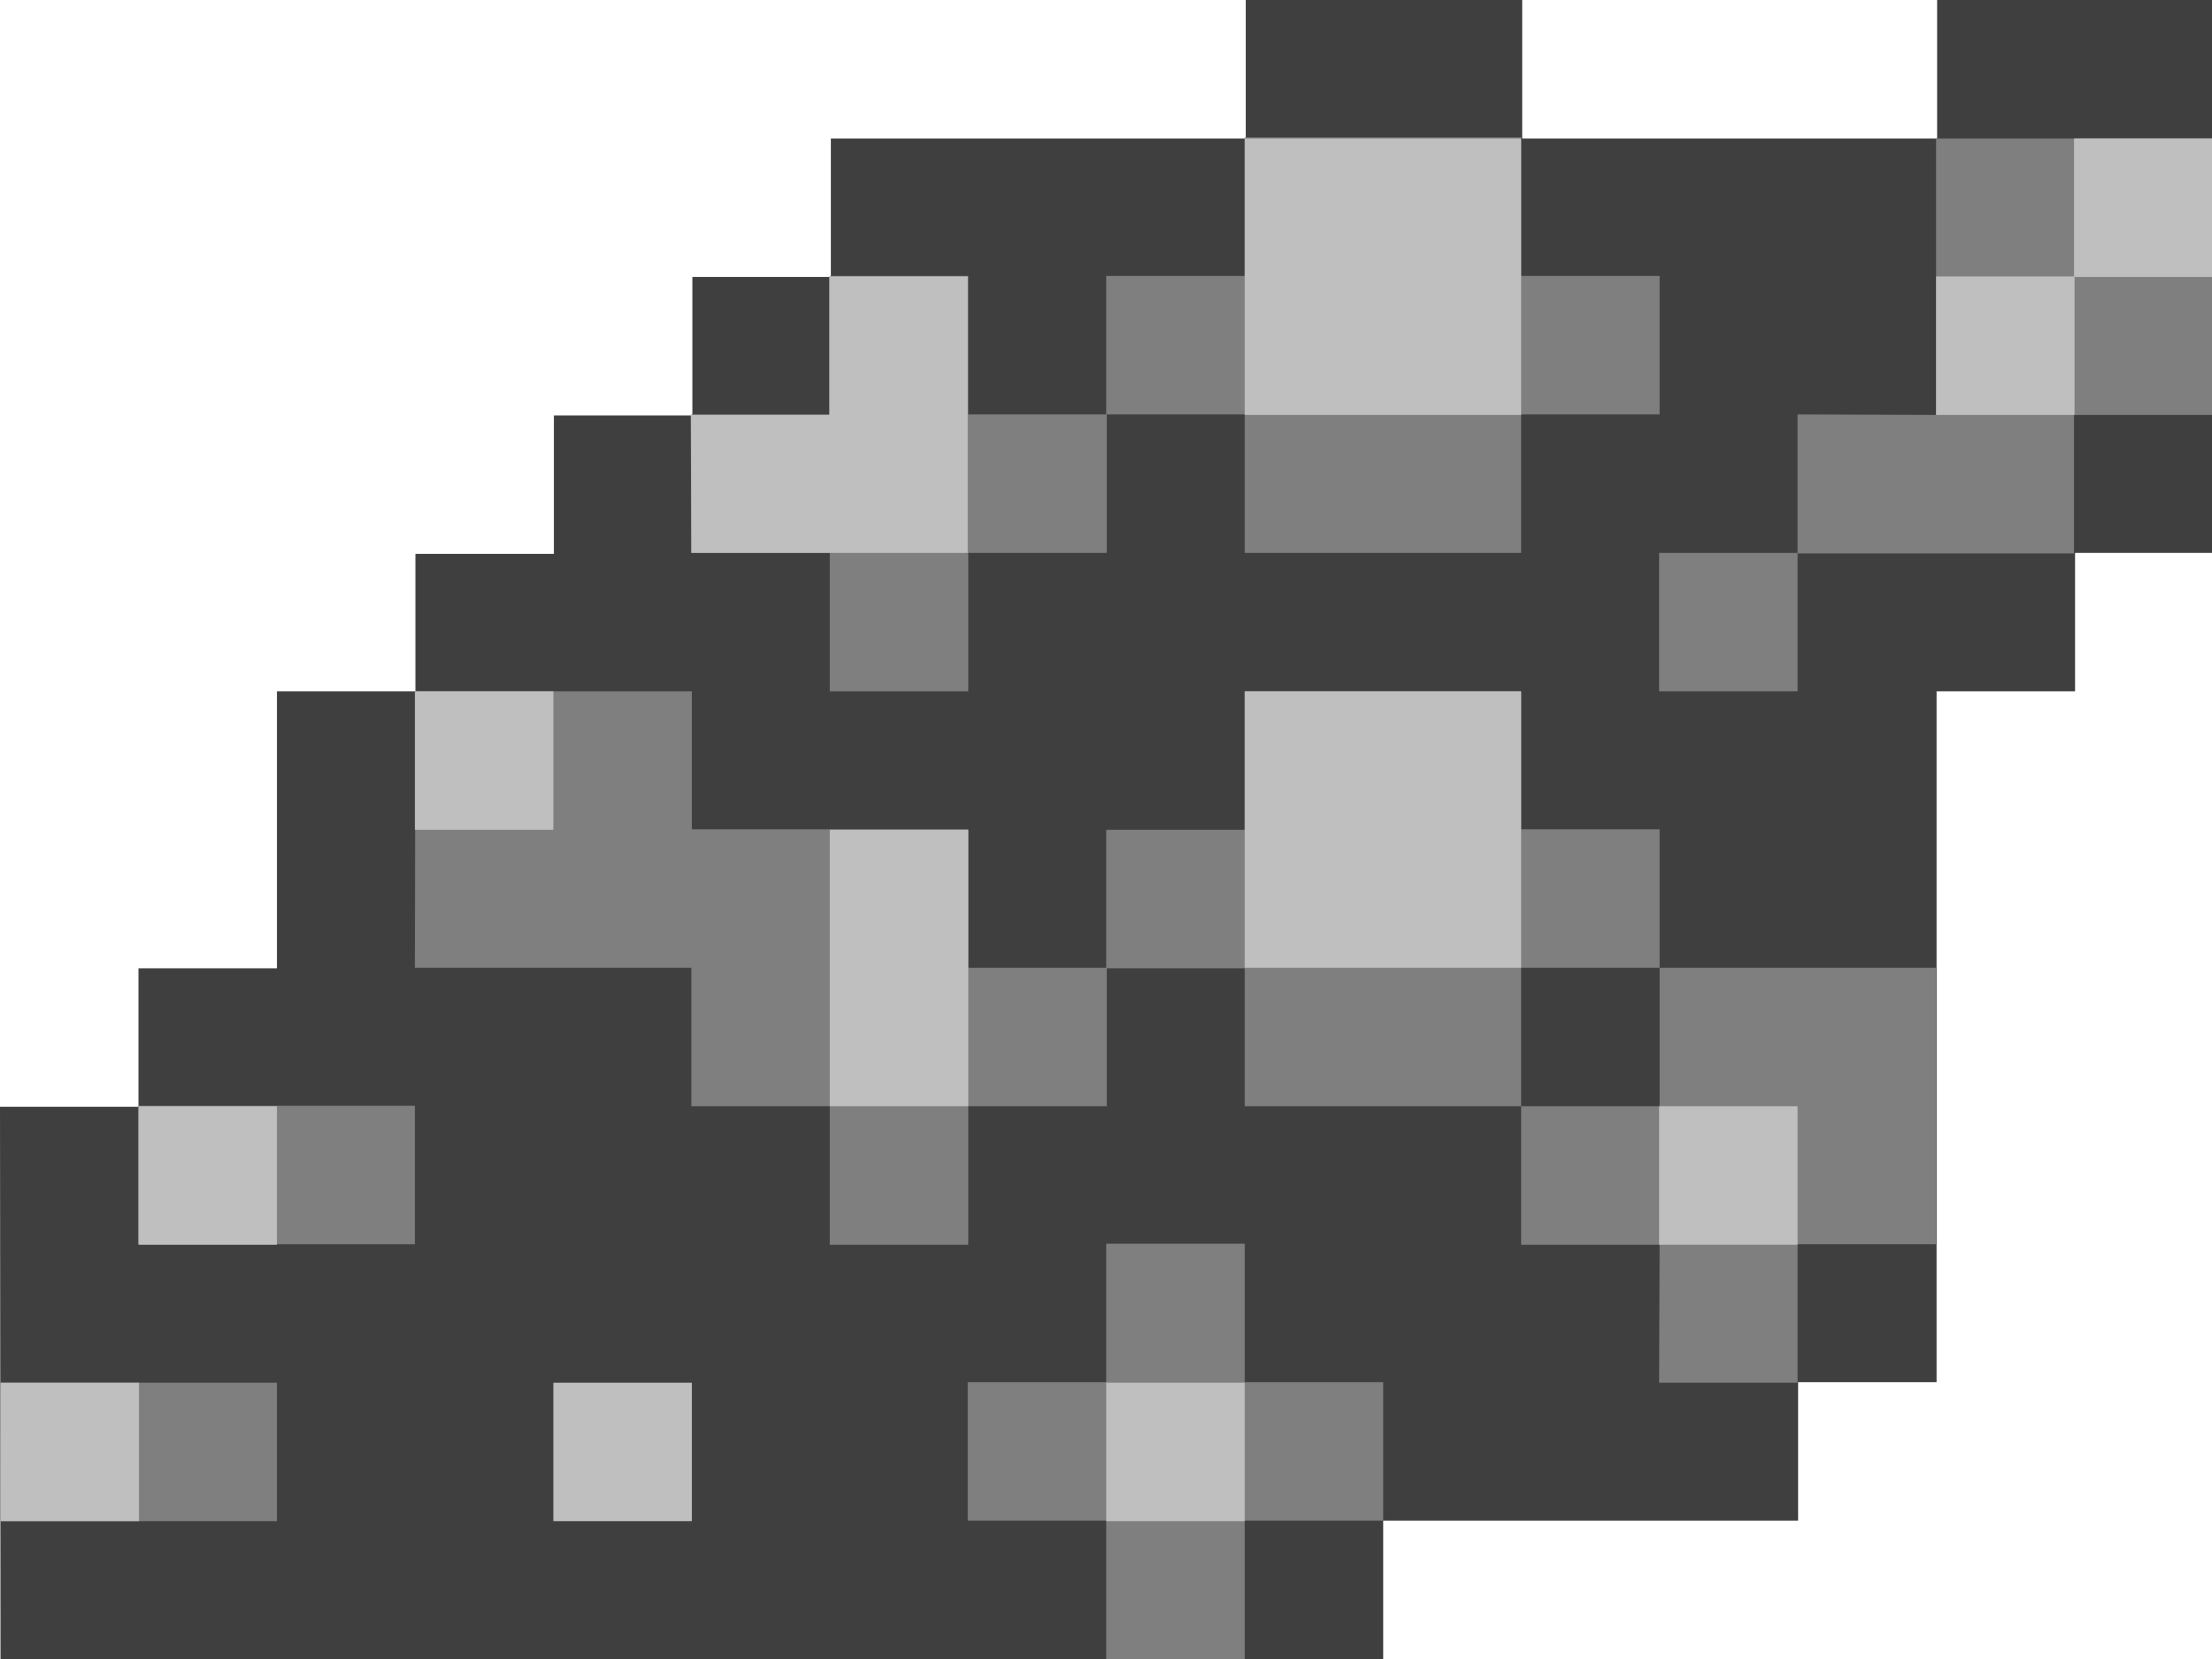
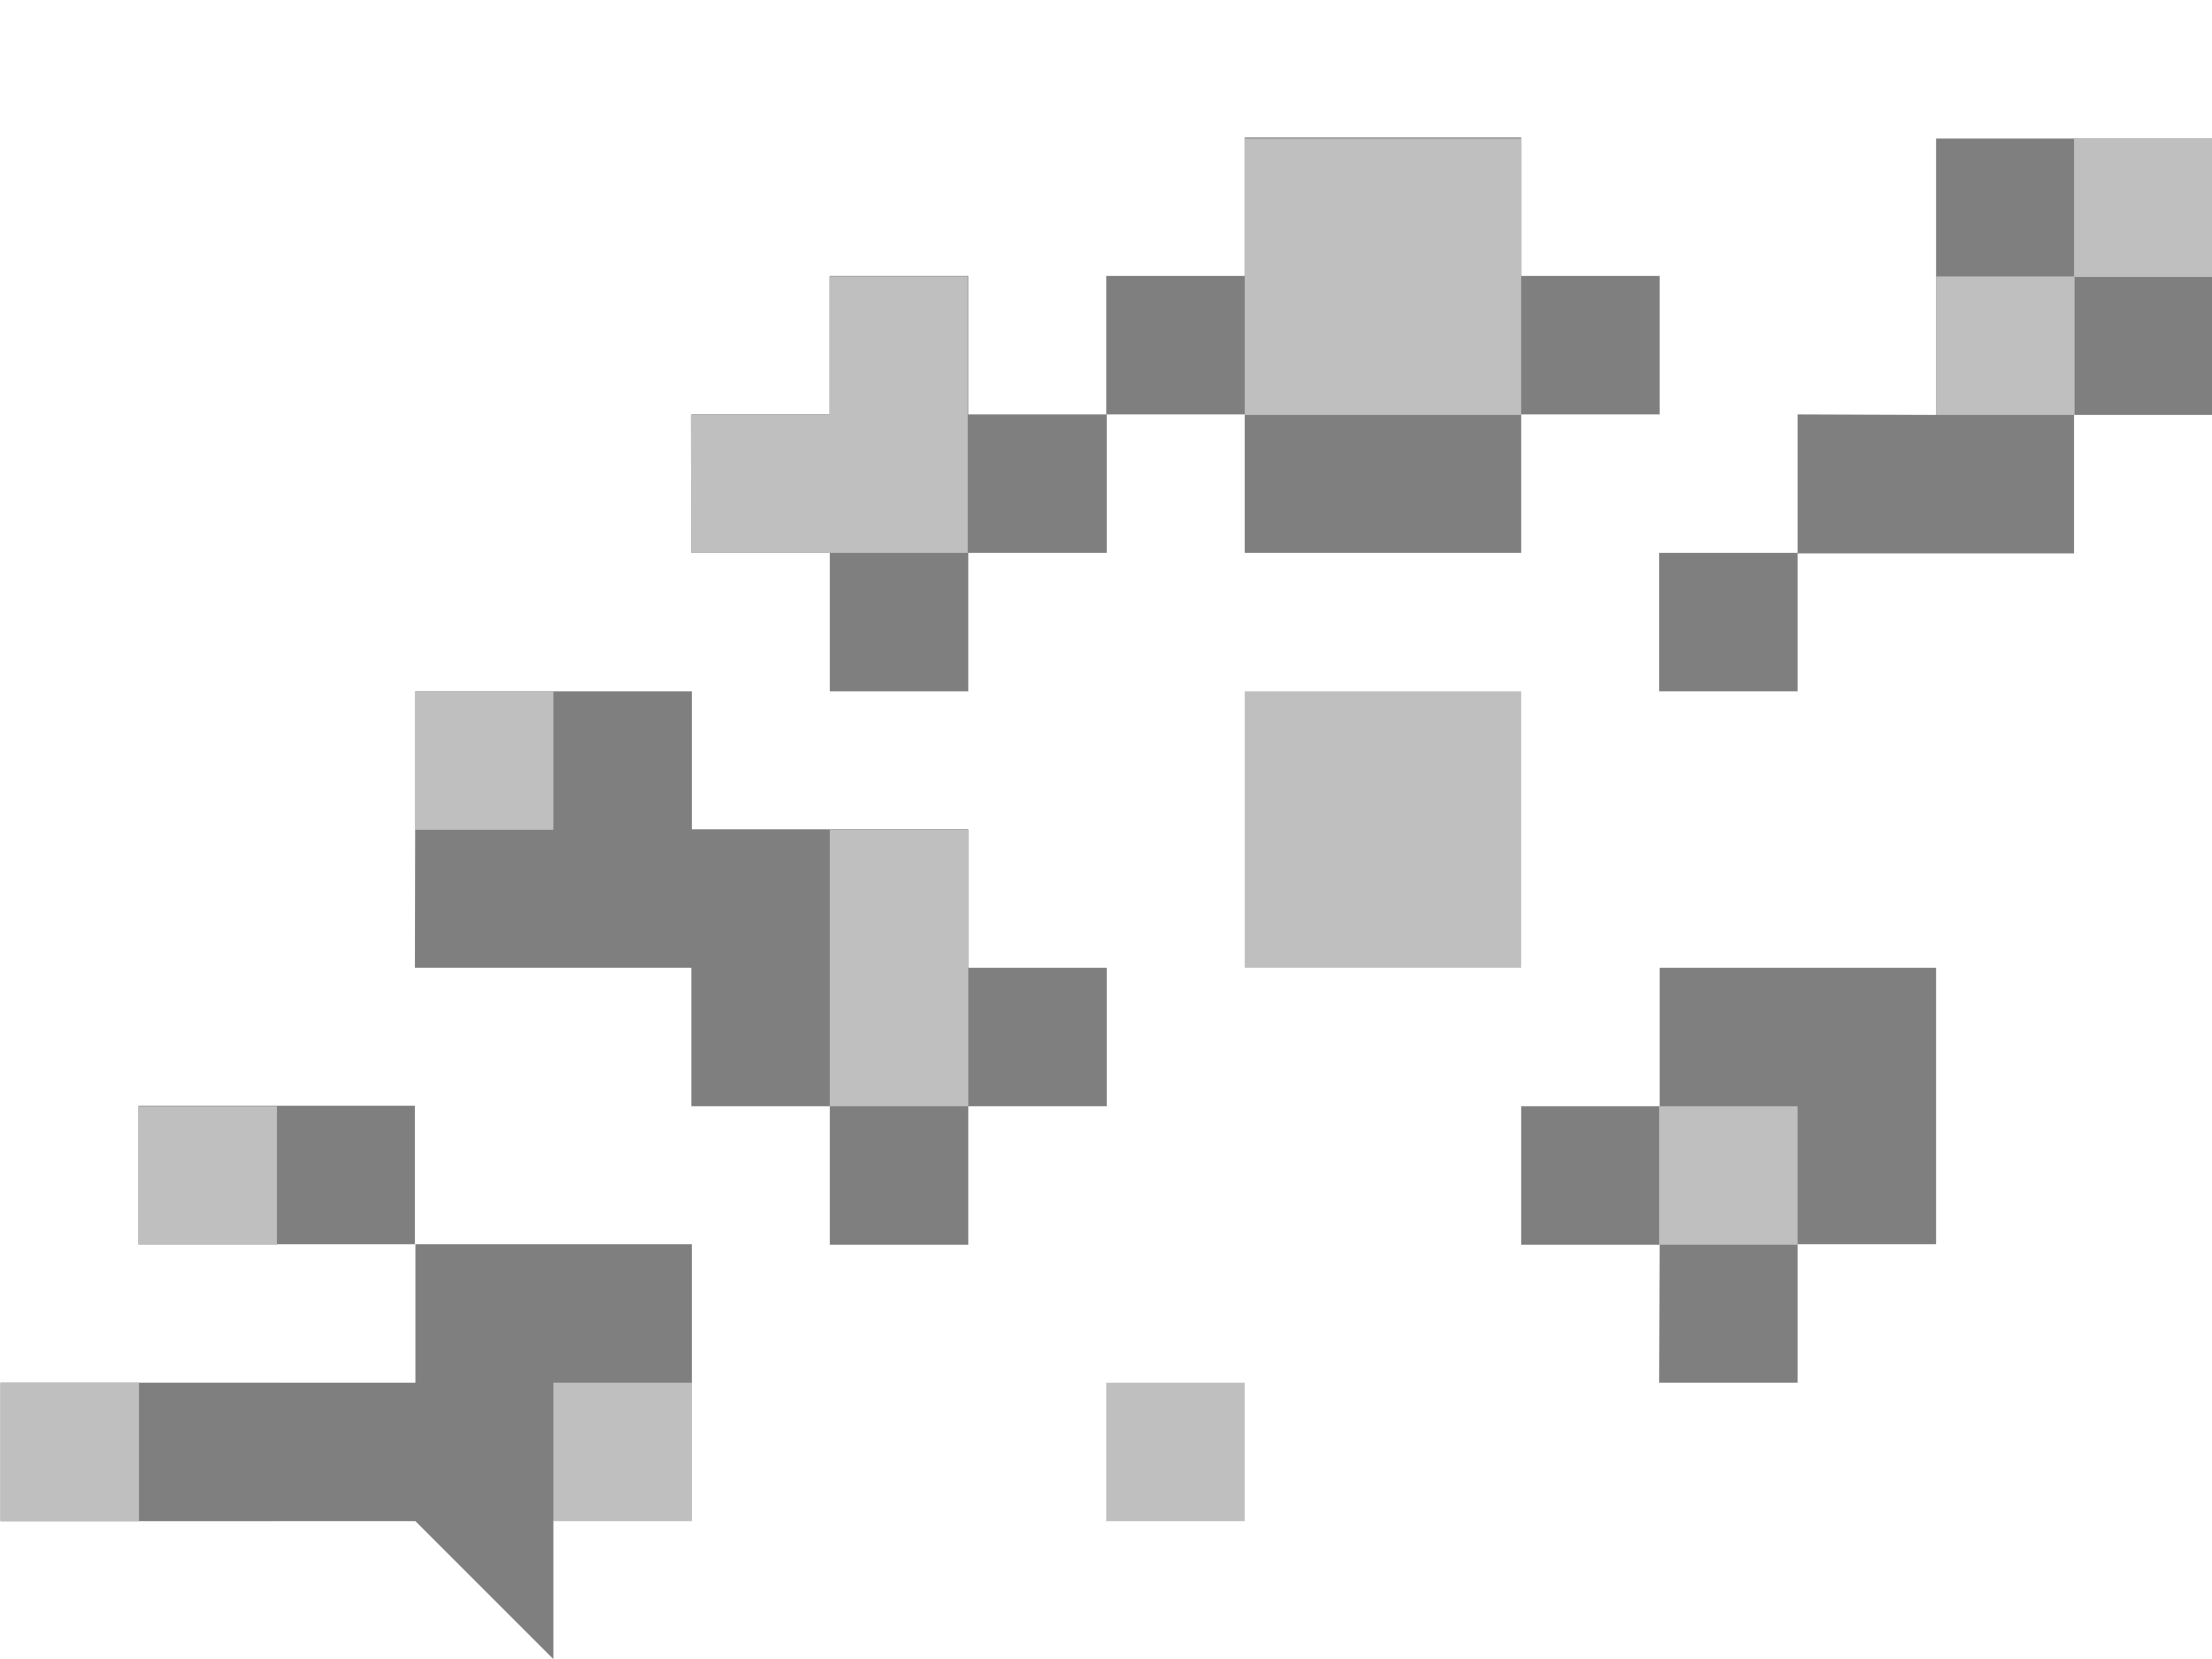
<svg xmlns="http://www.w3.org/2000/svg" xmlns:ns1="http://www.inkscape.org/namespaces/inkscape" xmlns:ns2="http://sodipodi.sourceforge.net/DTD/sodipodi-0.dtd" width="4.233mm" height="3.175mm" viewBox="0 0 4.233 3.175" version="1.1" id="svg5" xml:space="preserve" ns1:version="1.2.1 (9c6d41e410, 2022-07-14)" ns2:docname="item_banana.svg">
  <ns2:namedview id="namedview7" pagecolor="#ffffff" bordercolor="#111111" borderopacity="1" ns1:showpageshadow="0" ns1:pageopacity="0" ns1:pagecheckerboard="1" ns1:deskcolor="#d1d1d1" ns1:document-units="mm" showgrid="true" ns1:zoom="16" ns1:cx="2" ns1:cy="3.3125" ns1:window-width="2560" ns1:window-height="1369" ns1:window-x="1432" ns1:window-y="573" ns1:window-maximized="1" ns1:current-layer="g3385">
    <ns1:grid type="xygrid" id="grid314" units="mm" spacingx="0.265" originx="-44.449" originy="-146.05" />
  </ns2:namedview>
  <defs id="defs2" />
  <g ns1:label="Layer 1" ns1:groupmode="layer" id="layer1" transform="translate(-44.449,-146.05)">
    <g id="g3385" transform="translate(0.132,0.265)">
      <g id="g11720" transform="translate(2.117,1.058)">
-         <path style="fill:#7f7f7f;fill-opacity:1;stroke:none;stroke-width:0.265px;stroke-linecap:butt;stroke-linejoin:miter;stroke-opacity:1" d="m 43.259,147.902 h 0.265 v -0.265 h 0.265 v -0.529 h -0.529 v 0.265 h -0.265 v 0.265 h 0.265 z" id="path9498" />
-         <path style="fill:#3f3f3f;fill-opacity:1;stroke:none;stroke-width:0.065;stroke-linecap:butt;stroke-linejoin:miter;stroke-opacity:1" d="m 42.201,147.902 h 2.646 v -0.265 h 0.794 v -0.265 h 0.265 V 146.05 h 0.265 v -0.265 h 0.265 v -1.058 h -0.529 v 0.265 h -0.794 v -0.265 h -0.529 v 0.265 h -0.794 v 0.265 h -0.265 v 0.265 h -0.265 v 0.265 h -0.265 V 146.05 h -0.265 v 0.265 0.265 h -0.265 v 0.265 h -0.265 z" id="path9283" />
+         <path style="fill:#7f7f7f;fill-opacity:1;stroke:none;stroke-width:0.265px;stroke-linecap:butt;stroke-linejoin:miter;stroke-opacity:1" d="m 43.259,147.902 v -0.265 h 0.265 v -0.529 h -0.529 v 0.265 h -0.265 v 0.265 h 0.265 z" id="path9498" />
        <path style="fill:#7f7f7f;fill-opacity:1;stroke:none;stroke-width:0.05;stroke-linecap:butt;stroke-linejoin:miter;stroke-opacity:1" d="m 42.201,147.373 h 0.529 v 0.265 h -0.529 z" id="path9285" />
        <path style="fill:#7f7f7f;fill-opacity:1;stroke:#000000;stroke-width:0;stroke-linecap:butt;stroke-linejoin:miter;stroke-opacity:1" d="m 42.465,147.108 h 0.529 v -0.265 h -0.529 z" id="path9287" />
        <path style="fill:#7f7f7f;fill-opacity:1;stroke:none;stroke-width:0.265px;stroke-linecap:butt;stroke-linejoin:miter;stroke-opacity:1" d="m 42.994,146.579 h 0.529 v 0.265 h 0.265 v 0.265 h 0.265 v -0.265 h 0.265 v -0.265 h -0.265 c 0,0 0,-0.265 0,-0.265 h -0.529 V 146.05 h -0.529 z" id="path9496" />
-         <path style="fill:#7f7f7f;fill-opacity:1;stroke:none;stroke-width:0.265px;stroke-linecap:butt;stroke-linejoin:miter;stroke-opacity:1" d="m 44.317,147.902 h 0.265 v -0.265 h 0.265 v -0.265 h -0.265 v -0.265 h -0.265 v 0.265 h -0.265 v 0.265 h 0.265 z" id="path9500" />
-         <path style="fill:#7f7f7f;fill-opacity:1;stroke:none;stroke-width:0.265px;stroke-linecap:butt;stroke-linejoin:miter;stroke-opacity:1" d="m 44.582,146.844 h 0.529 v -0.265 h 0.265 v -0.265 h -0.265 V 146.05 h -0.529 v 0.265 h -0.265 v 0.265 h 0.265 z" id="path9502" />
        <path style="fill:#7f7f7f;fill-opacity:1;stroke:none;stroke-width:0.265px;stroke-linecap:butt;stroke-linejoin:miter;stroke-opacity:1" d="m 45.375,147.373 h 0.265 v -0.265 h 0.265 v -0.529 h -0.529 v 0.265 h -0.265 v 0.265 h 0.265 z" id="path9504" />
        <path style="fill:#7f7f7f;fill-opacity:1;stroke:none;stroke-width:0.265px;stroke-linecap:butt;stroke-linejoin:miter;stroke-opacity:1" d="m 43.788,146.05 h 0.265 v -0.265 h 0.265 v -0.265 h -0.265 v -0.265 h -0.265 v 0.265 h -0.265 v 0.265 h 0.265 z" id="path9506" />
        <path style="fill:#7f7f7f;fill-opacity:1;stroke:none;stroke-width:0.265px;stroke-linecap:butt;stroke-linejoin:miter;stroke-opacity:1" d="m 44.582,145.785 h 0.529 v -0.265 h 0.265 v -0.265 h -0.265 v -0.265 h -0.529 v 0.265 h -0.265 v 0.265 h 0.265 z" id="path9508" />
        <path style="fill:#7f7f7f;fill-opacity:1;stroke:none;stroke-width:0.265px;stroke-linecap:butt;stroke-linejoin:miter;stroke-opacity:1" d="m 45.905,145.521 v -0.529 h 0.529 v 0.529 h -0.265 v 0.265 h -0.529 V 146.05 h -0.265 v -0.265 h 0.265 v -0.265 z" id="path9510" />
        <path style="fill:#bfbfbf;fill-opacity:1;stroke:none;stroke-width:0.265px;stroke-linecap:butt;stroke-linejoin:miter;stroke-opacity:1" d="m 43.523,145.785 h 0.529 v -0.529 h -0.265 v 0.265 h -0.265 z" id="path9788" />
        <path style="fill:#bfbfbf;fill-opacity:1;stroke:none;stroke-width:0.265px;stroke-linecap:butt;stroke-linejoin:miter;stroke-opacity:1" d="m 44.582,144.992 v 0.529 h 0.529 v -0.529 z" id="path9790" />
        <path style="fill:#bfbfbf;fill-opacity:1;stroke:none;stroke-width:0.265px;stroke-linecap:butt;stroke-linejoin:miter;stroke-opacity:1" d="m 44.582,146.05 v 0.529 h 0.529 V 146.05 Z" id="path9792" />
        <path style="fill:#bfbfbf;fill-opacity:1;stroke:none;stroke-width:0.265px;stroke-linecap:butt;stroke-linejoin:miter;stroke-opacity:1" d="m 43.788,146.315 v 0.529 h 0.265 v -0.529 z" id="path9794" />
        <path style="fill:#bfbfbf;fill-opacity:1;stroke:none;stroke-width:0.265px;stroke-linecap:butt;stroke-linejoin:miter;stroke-opacity:1" d="m 42.994,146.05 v 0.265 h 0.265 V 146.05 Z" id="path9796" />
        <path style="fill:#bfbfbf;fill-opacity:1;stroke:none;stroke-width:0.265px;stroke-linecap:butt;stroke-linejoin:miter;stroke-opacity:1" d="m 42.465,146.844 v 0.265 h 0.265 v -0.265 z" id="path10143" />
        <path style="fill:#bfbfbf;fill-opacity:1;stroke:none;stroke-width:0.265px;stroke-linecap:butt;stroke-linejoin:miter;stroke-opacity:1" d="m 42.201,147.373 v 0.265 h 0.265 v -0.265 z" id="path10143-5" />
        <path style="fill:#bfbfbf;fill-opacity:1;stroke:none;stroke-width:0.265px;stroke-linecap:butt;stroke-linejoin:miter;stroke-opacity:1" d="m 43.259,147.373 v 0.265 h 0.265 v -0.265 z" id="path10143-1" />
        <path style="fill:#bfbfbf;fill-opacity:1;stroke:none;stroke-width:0.265px;stroke-linecap:butt;stroke-linejoin:miter;stroke-opacity:1" d="m 44.317,147.373 v 0.265 h 0.265 v -0.265 z" id="path10143-0" />
        <path style="fill:#bfbfbf;fill-opacity:1;stroke:none;stroke-width:0.265px;stroke-linecap:butt;stroke-linejoin:miter;stroke-opacity:1" d="m 45.375,146.844 v 0.265 h 0.265 v -0.265 z" id="path10143-4" />
        <path style="fill:#bfbfbf;fill-opacity:1;stroke:none;stroke-width:0.265px;stroke-linecap:butt;stroke-linejoin:miter;stroke-opacity:1" d="m 45.905,145.256 v 0.265 h 0.265 v -0.265 z" id="path10143-2" />
        <path style="fill:#bfbfbf;fill-opacity:1;stroke:none;stroke-width:0.265px;stroke-linecap:butt;stroke-linejoin:miter;stroke-opacity:1" d="m 46.169,144.992 v 0.265 h 0.265 v -0.265 z" id="path10143-17" />
      </g>
    </g>
  </g>
</svg>